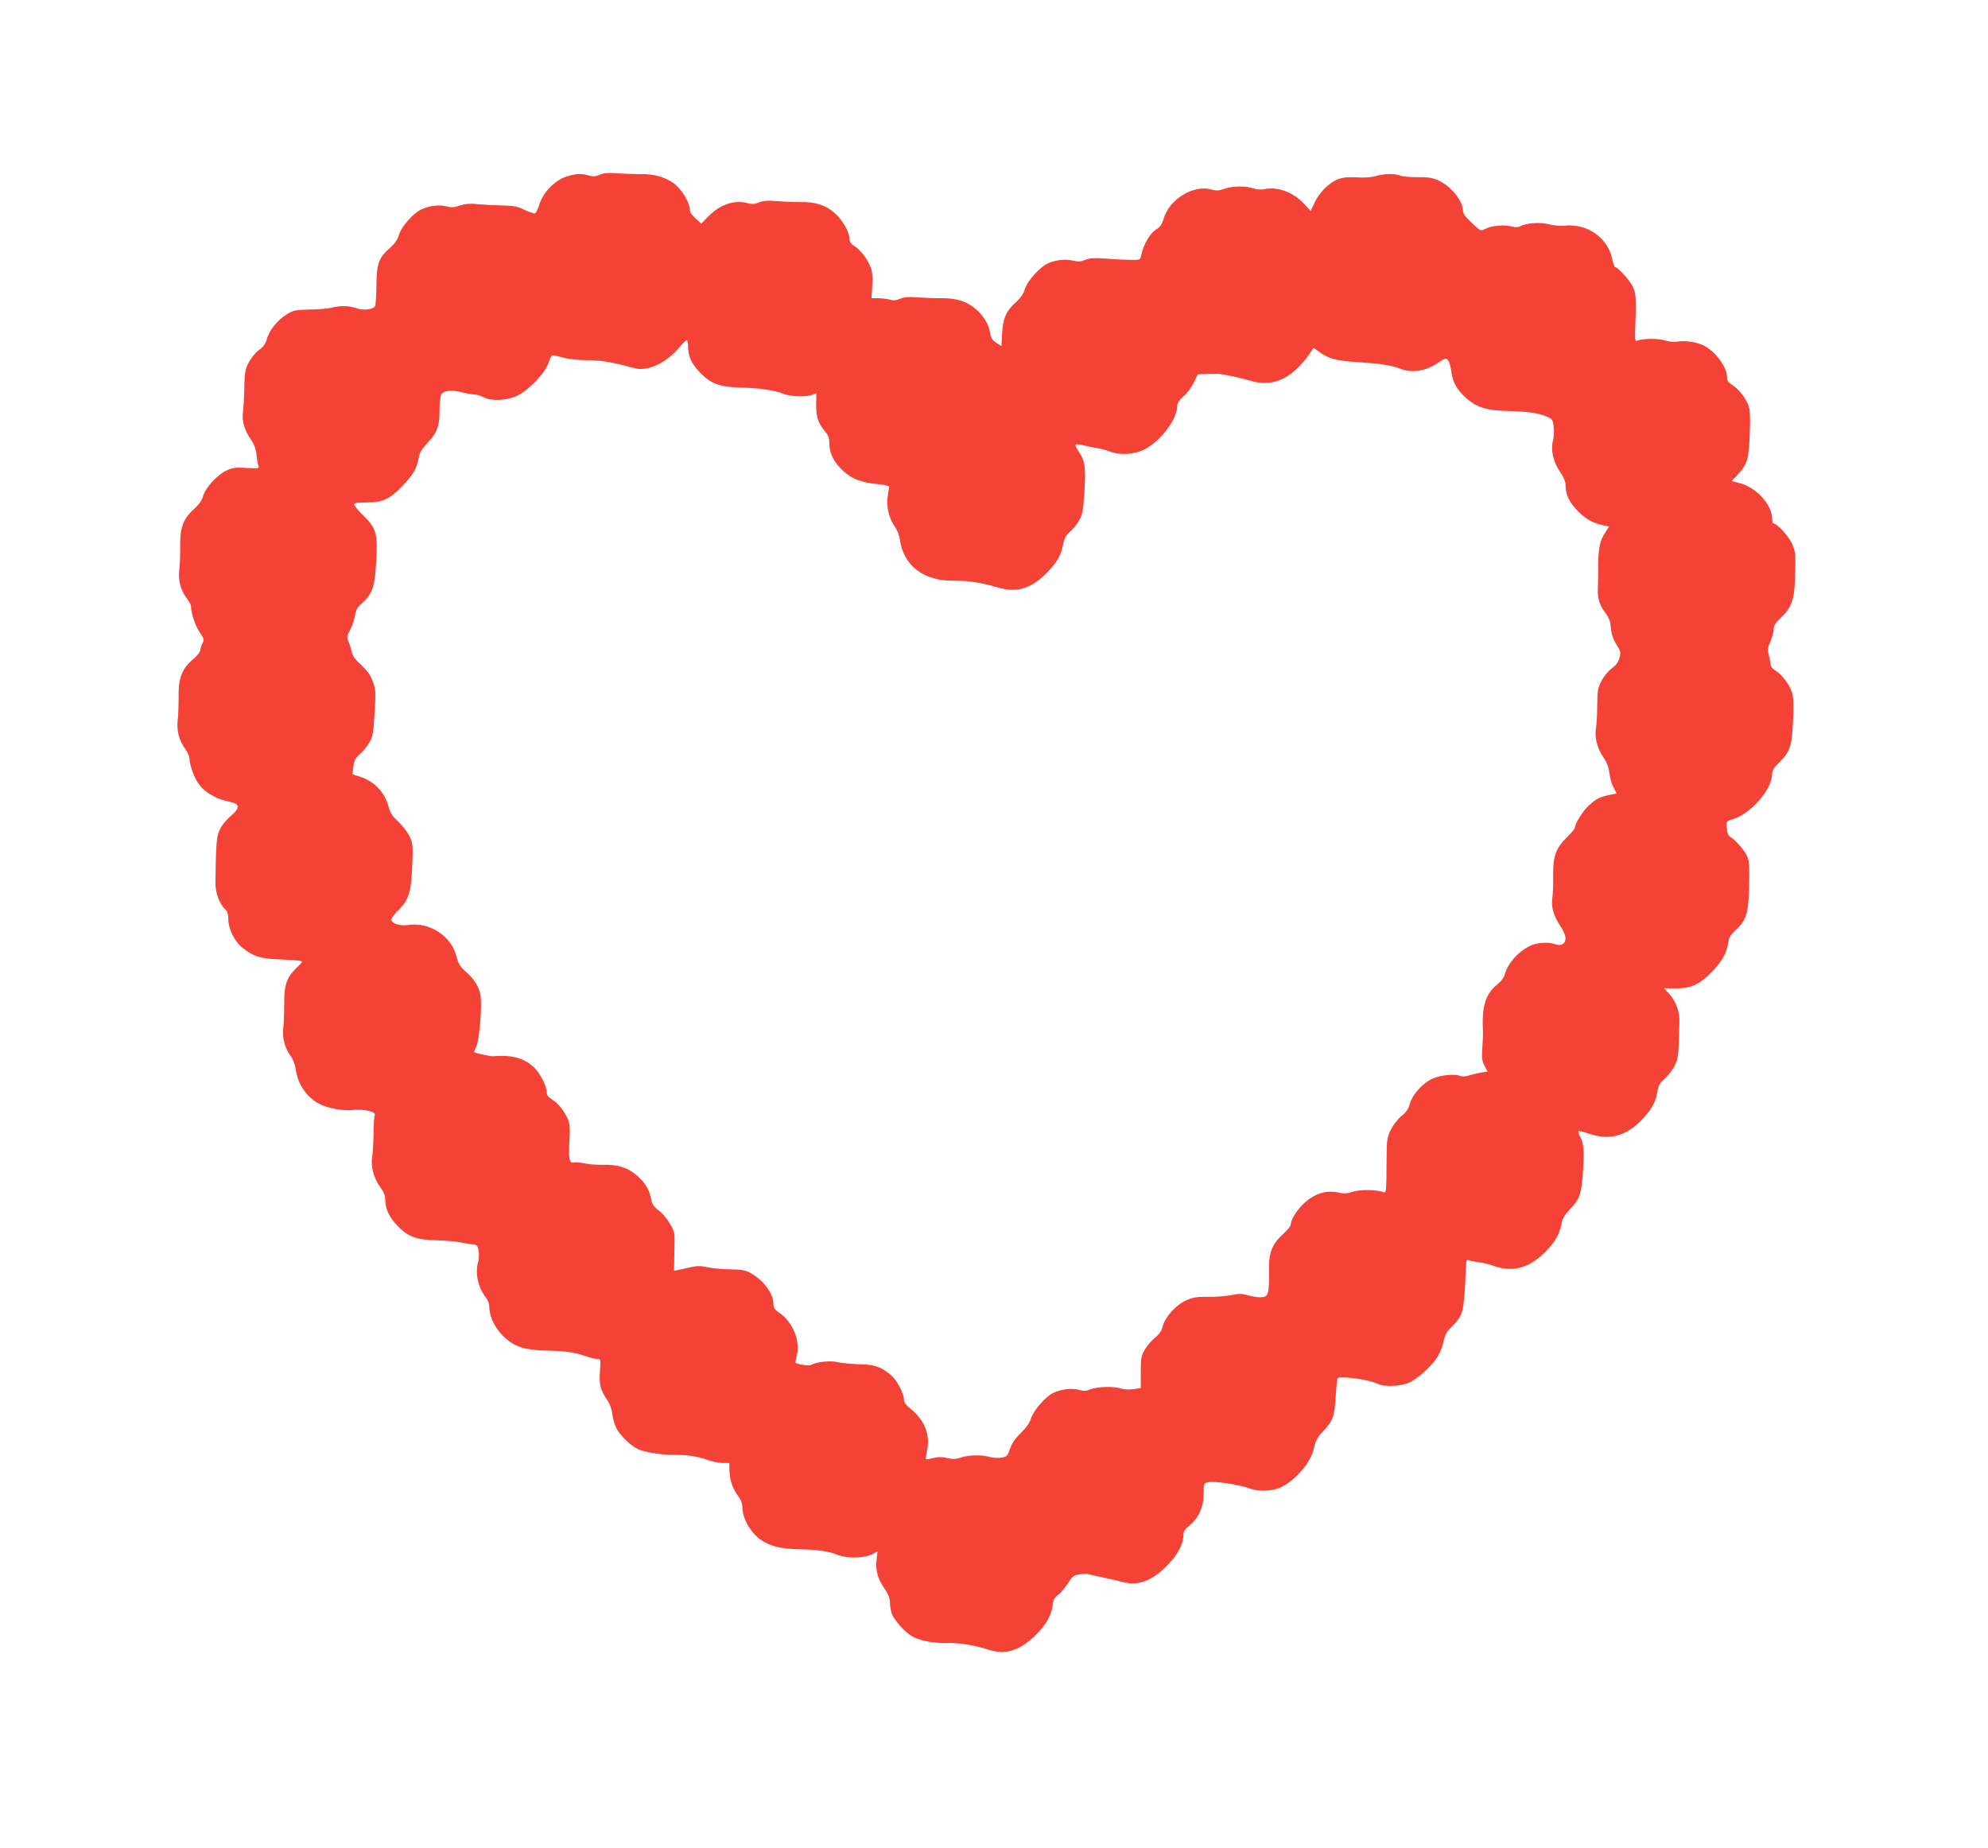
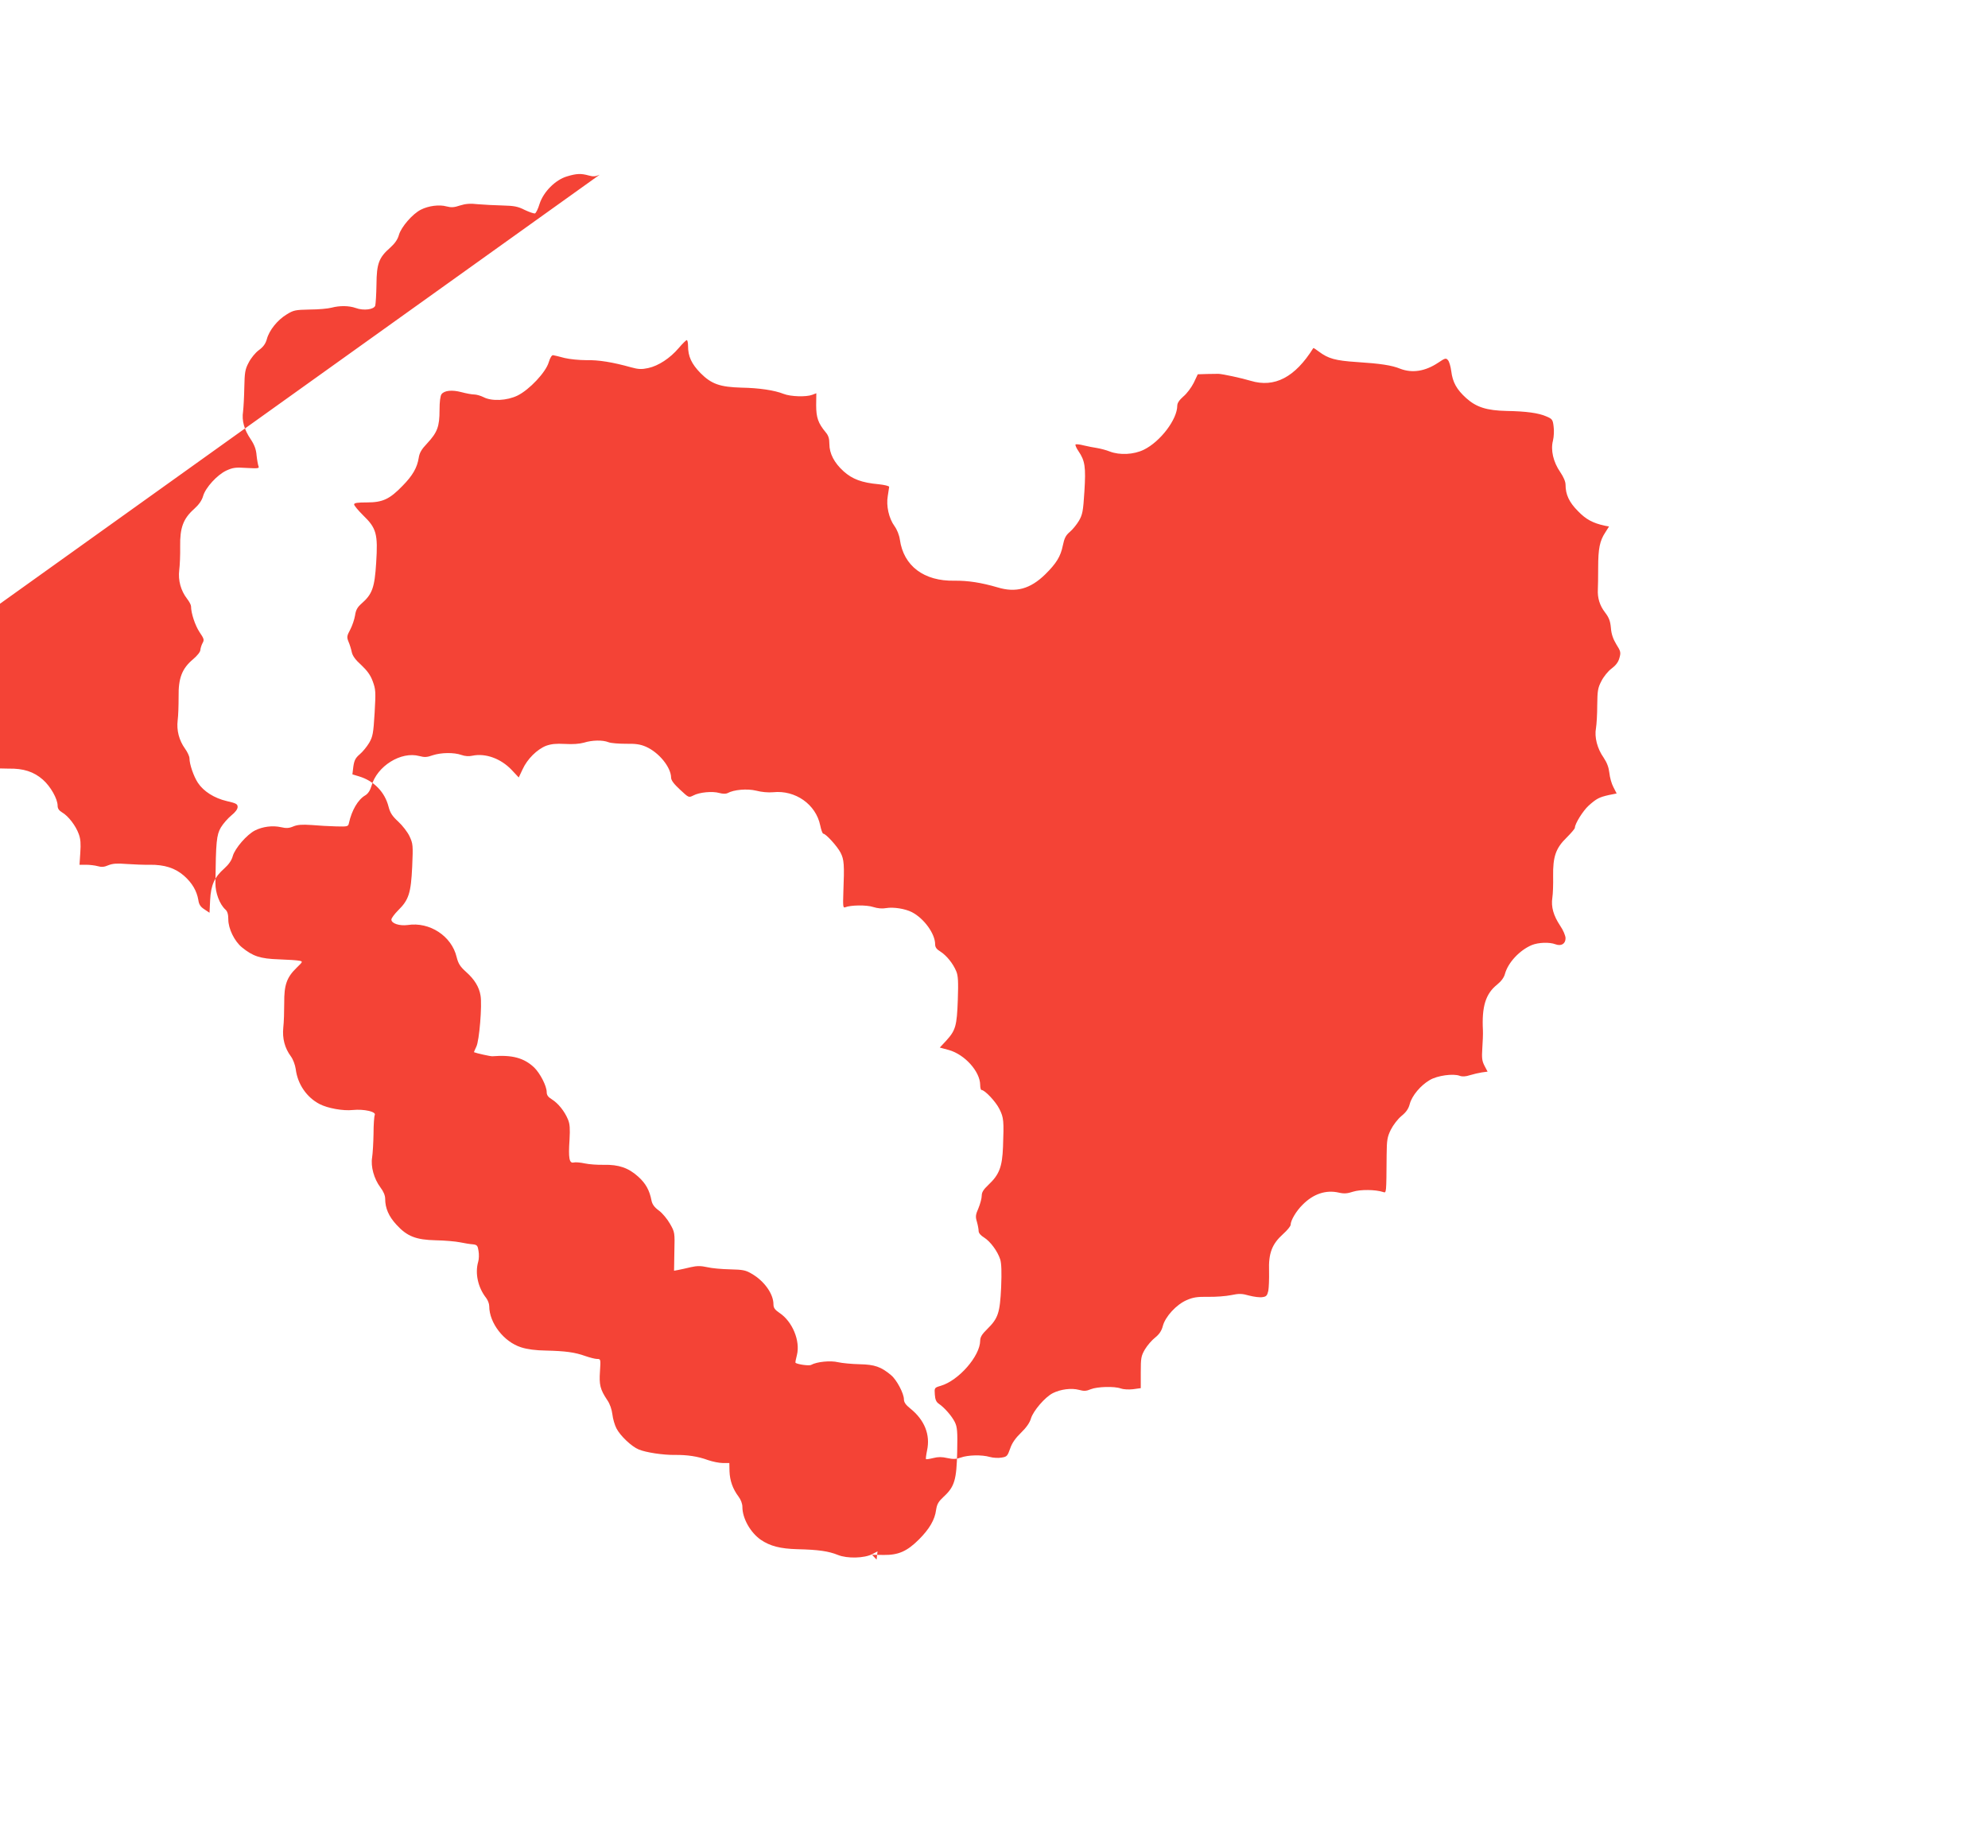
<svg xmlns="http://www.w3.org/2000/svg" version="1.0" width="1280pt" height="1190pt" viewBox="0 0 1280 1190" preserveAspectRatio="xMidYMid meet">
  <g transform="translate(0,1190) scale(0.1,-0.1)" fill="#f44336" stroke="none">
-     <path d="M3861 10775 c-26 -12 -42 -13 -70 -5 -50 14 -79 13 -141 -6 -74 -22 -151 -99 -176 -177 -9 -31 -23 -58 -29 -61 -7 -2 -36 8 -66 22 -45 23 -69 27 -144 29 -49 1 -120 5 -157 8 -50 6 -81 3 -116 -8 -38 -13 -57 -14 -87 -6 -46 13 -116 4 -165 -21 -54 -27 -126 -111 -141 -161 -8 -30 -26 -56 -56 -83 -73 -64 -88 -102 -89 -237 -1 -64 -5 -126 -8 -137 -8 -25 -75 -34 -126 -15 -43 15 -102 16 -155 2 -22 -6 -85 -12 -141 -12 -93 -2 -104 -4 -149 -32 -59 -36 -112 -102 -127 -159 -8 -29 -23 -50 -52 -71 -22 -16 -51 -52 -65 -80 -23 -43 -26 -63 -28 -160 -1 -60 -5 -130 -8 -155 -9 -58 7 -116 49 -178 24 -36 35 -65 38 -104 3 -29 9 -60 12 -69 7 -15 -1 -16 -76 -12 -72 5 -89 2 -131 -17 -59 -28 -133 -109 -149 -163 -8 -29 -27 -56 -58 -84 -70 -62 -92 -121 -90 -241 1 -54 -2 -122 -6 -153 -8 -66 10 -132 51 -185 14 -18 25 -39 25 -48 0 -44 26 -122 54 -165 30 -44 32 -51 20 -72 -7 -13 -13 -33 -14 -44 0 -12 -20 -37 -46 -59 -72 -60 -96 -122 -94 -243 0 -54 -2 -122 -6 -151 -8 -64 9 -129 47 -182 16 -22 29 -50 29 -63 0 -38 27 -116 54 -157 36 -55 105 -99 186 -118 61 -14 70 -19 70 -38 0 -14 -15 -34 -40 -54 -22 -18 -53 -53 -68 -78 -28 -48 -32 -93 -35 -357 -1 -63 27 -138 65 -172 12 -11 18 -30 18 -63 0 -59 39 -140 88 -180 70 -57 117 -73 237 -77 61 -2 120 -6 133 -9 23 -5 22 -6 -18 -45 -64 -62 -81 -111 -80 -227 0 -53 -2 -125 -6 -158 -7 -70 9 -132 49 -186 14 -19 27 -54 31 -81 12 -98 71 -183 154 -226 52 -27 152 -45 214 -38 72 7 151 -11 141 -32 -4 -9 -8 -63 -8 -121 -1 -58 -5 -126 -9 -152 -10 -59 12 -138 53 -193 20 -26 31 -52 31 -74 0 -60 23 -113 72 -166 69 -76 126 -98 255 -101 56 -1 126 -7 155 -13 29 -6 66 -12 83 -13 26 -3 31 -8 36 -42 4 -22 3 -54 -2 -70 -22 -75 -1 -167 51 -233 11 -14 20 -38 20 -53 0 -108 94 -230 205 -265 40 -13 94 -20 160 -21 126 -3 186 -11 253 -35 29 -10 63 -19 76 -19 24 0 24 -1 19 -80 -6 -86 1 -116 47 -185 17 -24 29 -60 33 -92 3 -28 15 -69 26 -90 24 -47 97 -117 144 -136 45 -19 157 -36 232 -35 79 1 148 -9 213 -33 29 -10 72 -19 95 -19 l43 0 1 -53 c2 -60 21 -114 58 -163 15 -20 25 -46 25 -67 0 -73 51 -164 118 -211 60 -41 126 -58 237 -61 135 -3 201 -13 260 -37 59 -24 170 -22 223 6 l32 17 -6 -53 c-8 -68 7 -123 51 -187 26 -37 35 -61 35 -91 0 -22 6 -56 14 -75 19 -45 91 -122 136 -145 51 -26 143 -42 214 -39 69 4 182 -14 271 -43 110 -36 205 -5 308 99 65 65 97 124 105 188 3 33 11 48 34 65 16 12 44 45 63 74 31 49 38 54 80 60 26 3 51 3 56 0 5 -3 41 -11 81 -19 40 -8 99 -21 131 -30 107 -30 199 6 304 118 61 65 93 130 93 187 0 19 11 36 39 58 58 47 91 120 91 204 0 64 1 68 26 74 39 10 206 -15 274 -41 55 -21 150 -16 200 10 99 51 192 162 211 253 9 44 21 67 54 102 67 70 78 100 85 228 4 61 9 115 12 118 17 17 211 -10 258 -36 39 -21 147 -17 202 7 54 25 137 98 180 161 16 23 35 68 41 100 10 46 20 66 54 99 65 65 75 92 84 233 4 69 8 142 9 164 0 32 3 37 18 31 9 -4 37 -9 62 -12 25 -3 69 -13 98 -24 122 -44 230 -14 334 93 63 63 91 115 103 183 5 28 21 54 50 85 67 70 77 98 87 245 9 137 6 181 -19 228 -8 16 -12 31 -9 34 2 3 32 -4 65 -16 126 -44 235 -18 330 77 70 70 100 121 111 185 7 47 15 62 45 88 20 18 48 52 62 77 23 39 28 60 32 151 2 58 4 129 4 156 0 58 -27 126 -70 171 l-29 31 76 -1 c93 -1 149 23 226 100 67 67 102 127 110 189 6 39 15 54 49 86 70 64 83 109 87 289 3 133 0 160 -15 191 -19 39 -68 95 -104 119 -16 11 -23 27 -25 59 -3 43 -3 44 38 56 116 34 253 192 254 290 0 23 11 42 45 75 71 70 82 104 90 269 4 99 2 155 -6 180 -17 53 -64 116 -104 141 -22 13 -35 29 -35 42 0 11 -5 38 -11 59 -10 33 -9 45 10 88 11 27 21 63 21 80 0 22 11 40 43 70 70 66 89 115 94 245 6 167 5 187 -23 243 -23 47 -94 123 -116 123 -4 0 -8 15 -8 33 -1 86 -99 195 -201 224 l-59 16 41 44 c61 67 69 95 75 263 4 118 2 156 -10 184 -21 51 -63 102 -102 127 -25 15 -34 28 -34 47 0 68 -72 167 -150 207 -43 22 -119 34 -165 26 -26 -5 -55 -2 -84 7 -41 14 -145 13 -181 -2 -13 -5 -14 8 -11 96 7 180 5 211 -18 256 -21 41 -95 122 -111 122 -5 0 -14 24 -20 54 -28 135 -160 228 -303 213 -30 -3 -76 1 -109 10 -58 14 -144 7 -185 -16 -10 -5 -30 -5 -52 1 -45 13 -129 5 -168 -16 -30 -15 -30 -14 -86 38 -39 36 -57 60 -57 77 -1 67 -78 162 -162 199 -37 16 -66 20 -130 19 -46 0 -96 4 -111 10 -38 15 -104 14 -159 -3 -29 -8 -72 -11 -122 -8 -57 3 -87 0 -121 -12 -58 -23 -121 -85 -151 -151 l-25 -53 -45 48 c-70 74 -169 110 -254 92 -22 -5 -48 -3 -70 5 -48 17 -130 16 -185 -2 -36 -13 -53 -14 -86 -5 -118 32 -273 -65 -308 -192 -9 -30 -22 -50 -40 -61 -47 -27 -87 -96 -105 -177 -5 -24 -7 -25 -83 -23 -43 1 -114 5 -159 9 -60 4 -89 2 -116 -9 -28 -12 -46 -13 -80 -5 -54 12 -117 4 -167 -21 -53 -27 -128 -114 -143 -164 -7 -28 -26 -55 -55 -81 -63 -56 -86 -105 -91 -203 l-4 -82 -33 22 c-25 16 -35 31 -39 60 -10 59 -40 110 -92 156 -57 50 -126 72 -221 71 -37 -1 -104 2 -149 5 -61 5 -89 3 -117 -8 -27 -12 -45 -13 -69 -6 -18 5 -52 9 -75 9 l-42 0 5 78 c4 57 2 88 -10 120 -19 53 -67 116 -107 139 -20 12 -29 25 -29 43 0 44 -45 124 -95 168 -58 51 -125 73 -221 71 -38 0 -105 2 -150 6 -61 5 -89 3 -117 -8 -28 -12 -44 -13 -74 -5 -84 23 -177 -8 -253 -86 l-45 -46 -38 35 c-26 24 -37 42 -37 62 0 42 -55 129 -102 163 -55 40 -129 61 -214 59 -38 0 -105 2 -149 5 -60 5 -88 2 -114 -9z m569 -1101 c0 -69 22 -116 80 -176 71 -71 125 -90 265 -94 114 -2 212 -17 270 -40 45 -18 147 -21 185 -6 l26 10 -1 -77 c0 -80 13 -116 61 -174 18 -21 24 -41 24 -75 0 -62 31 -122 92 -177 56 -50 116 -73 226 -83 37 -4 67 -11 67 -17 -1 -5 -5 -32 -9 -59 -11 -63 7 -143 43 -193 17 -23 31 -59 35 -88 24 -169 155 -268 351 -264 87 1 172 -12 278 -43 118 -36 211 -10 307 84 71 70 99 115 113 185 10 48 19 66 45 88 18 15 44 47 59 72 23 40 27 61 35 188 10 159 4 198 -38 260 -14 20 -22 40 -19 43 3 3 27 1 53 -6 26 -6 65 -14 87 -17 22 -4 58 -13 80 -22 65 -25 155 -20 219 11 107 52 216 196 216 284 0 17 13 36 39 59 22 18 52 58 67 88 l26 55 62 2 c33 0 66 1 71 1 27 -1 148 -27 208 -45 153 -46 285 22 403 211 2 1 18 -9 36 -23 60 -45 106 -58 243 -67 154 -10 226 -21 280 -43 78 -30 161 -17 244 38 46 31 51 32 64 17 8 -9 17 -40 21 -70 9 -73 35 -119 97 -175 65 -58 131 -79 259 -82 125 -2 206 -13 256 -35 38 -16 42 -21 47 -64 4 -26 2 -67 -4 -92 -16 -61 2 -138 47 -203 21 -31 34 -61 34 -81 0 -63 23 -113 80 -170 52 -54 96 -77 173 -94 l27 -5 -24 -38 c-36 -54 -46 -105 -46 -228 0 -60 -1 -122 -2 -139 -3 -55 12 -104 46 -148 26 -34 34 -56 38 -100 3 -40 14 -71 35 -106 28 -44 30 -52 20 -87 -7 -27 -23 -48 -51 -69 -22 -16 -51 -52 -65 -80 -23 -44 -26 -62 -27 -155 0 -58 -4 -124 -8 -148 -11 -58 8 -132 49 -190 22 -33 33 -63 37 -98 3 -29 14 -70 26 -92 l21 -41 -50 -10 c-62 -14 -80 -23 -131 -69 -36 -33 -88 -116 -88 -142 0 -6 -24 -34 -53 -63 -70 -68 -89 -123 -87 -250 1 -50 -1 -112 -5 -137 -9 -59 7 -115 50 -180 20 -29 35 -65 35 -81 0 -36 -28 -53 -65 -39 -39 15 -110 12 -152 -5 -79 -33 -153 -113 -173 -185 -6 -24 -24 -48 -51 -70 -74 -59 -99 -142 -91 -295 1 -22 -1 -74 -4 -115 -4 -62 -2 -81 14 -112 l20 -38 -37 -5 c-20 -3 -54 -11 -77 -18 -27 -9 -49 -10 -65 -4 -42 16 -144 2 -193 -27 -59 -34 -115 -101 -129 -154 -8 -31 -23 -53 -54 -78 -23 -19 -53 -58 -68 -88 -23 -47 -26 -66 -27 -162 -2 -254 -1 -246 -23 -239 -49 16 -146 17 -193 2 -37 -12 -57 -14 -92 -6 -83 19 -164 -8 -233 -78 -41 -40 -77 -101 -77 -129 0 -9 -22 -36 -49 -60 -71 -64 -94 -123 -90 -238 1 -50 -1 -107 -5 -128 -7 -30 -13 -37 -38 -40 -16 -3 -54 2 -85 10 -46 13 -64 14 -116 3 -34 -7 -101 -12 -148 -11 -70 1 -97 -3 -138 -21 -66 -28 -138 -106 -154 -167 -8 -31 -23 -53 -49 -74 -21 -16 -51 -51 -66 -76 -25 -43 -27 -56 -27 -149 l0 -101 -51 -7 c-28 -3 -62 -1 -78 5 -40 15 -151 12 -193 -5 -28 -12 -44 -13 -76 -4 -49 13 -118 4 -168 -21 -51 -26 -126 -114 -141 -163 -8 -28 -30 -59 -64 -92 -36 -35 -58 -66 -70 -102 -17 -48 -21 -53 -55 -58 -21 -4 -54 -2 -76 4 -52 15 -140 13 -187 -4 -31 -11 -50 -11 -87 -3 -34 8 -59 8 -90 0 -24 -6 -45 -9 -47 -7 -2 2 1 27 7 56 22 101 -16 196 -108 270 -29 23 -41 40 -41 59 0 37 -46 125 -82 155 -65 55 -107 69 -203 71 -49 1 -112 7 -139 13 -49 12 -137 3 -173 -17 -13 -8 -87 3 -101 13 -2 2 2 24 9 50 23 91 -29 217 -113 272 -29 20 -38 32 -38 55 0 66 -58 149 -139 196 -40 24 -58 27 -141 29 -52 1 -119 7 -147 14 -41 9 -65 9 -105 0 -29 -7 -65 -15 -81 -18 l-27 -5 2 123 c3 122 3 125 -28 179 -17 30 -49 69 -71 85 -29 21 -43 40 -48 64 -13 68 -38 112 -86 155 -63 57 -126 78 -221 76 -40 -1 -95 3 -123 9 -27 6 -60 9 -71 6 -29 -7 -35 28 -27 147 4 73 2 101 -10 130 -22 53 -63 104 -103 129 -25 15 -34 28 -34 47 0 40 -43 122 -81 159 -66 62 -142 82 -269 72 -12 -1 -105 20 -118 26 -1 1 6 17 15 36 19 37 38 268 27 329 -9 55 -39 104 -92 151 -40 36 -51 54 -62 97 -32 135 -174 228 -315 206 -53 -7 -105 10 -105 35 0 9 20 36 44 60 68 67 82 111 90 281 6 139 5 147 -17 195 -13 28 -46 70 -73 95 -38 35 -52 56 -62 95 -24 95 -94 167 -190 196 l-43 13 6 50 c6 41 14 56 41 79 19 16 46 49 61 74 23 40 27 60 35 192 8 138 7 152 -12 204 -15 41 -36 69 -74 105 -37 33 -56 59 -61 83 -4 19 -13 49 -21 67 -12 30 -11 37 11 78 13 25 27 66 31 91 5 35 15 53 41 76 70 61 85 103 95 263 12 186 2 223 -84 306 -32 32 -58 63 -58 70 0 10 22 13 83 13 101 0 146 21 229 107 65 66 94 117 104 180 5 33 18 55 55 94 65 70 79 108 79 213 0 55 5 93 13 103 18 24 68 29 128 13 30 -8 67 -15 82 -15 15 0 42 -8 60 -17 53 -28 151 -23 219 10 77 38 182 150 201 214 9 30 20 47 28 46 8 -1 41 -9 74 -18 33 -8 96 -14 140 -14 78 2 170 -13 288 -46 47 -13 68 -14 110 -5 66 14 142 64 197 129 24 28 47 51 52 51 4 0 8 -16 8 -36z" />
+     <path d="M3861 10775 c-26 -12 -42 -13 -70 -5 -50 14 -79 13 -141 -6 -74 -22 -151 -99 -176 -177 -9 -31 -23 -58 -29 -61 -7 -2 -36 8 -66 22 -45 23 -69 27 -144 29 -49 1 -120 5 -157 8 -50 6 -81 3 -116 -8 -38 -13 -57 -14 -87 -6 -46 13 -116 4 -165 -21 -54 -27 -126 -111 -141 -161 -8 -30 -26 -56 -56 -83 -73 -64 -88 -102 -89 -237 -1 -64 -5 -126 -8 -137 -8 -25 -75 -34 -126 -15 -43 15 -102 16 -155 2 -22 -6 -85 -12 -141 -12 -93 -2 -104 -4 -149 -32 -59 -36 -112 -102 -127 -159 -8 -29 -23 -50 -52 -71 -22 -16 -51 -52 -65 -80 -23 -43 -26 -63 -28 -160 -1 -60 -5 -130 -8 -155 -9 -58 7 -116 49 -178 24 -36 35 -65 38 -104 3 -29 9 -60 12 -69 7 -15 -1 -16 -76 -12 -72 5 -89 2 -131 -17 -59 -28 -133 -109 -149 -163 -8 -29 -27 -56 -58 -84 -70 -62 -92 -121 -90 -241 1 -54 -2 -122 -6 -153 -8 -66 10 -132 51 -185 14 -18 25 -39 25 -48 0 -44 26 -122 54 -165 30 -44 32 -51 20 -72 -7 -13 -13 -33 -14 -44 0 -12 -20 -37 -46 -59 -72 -60 -96 -122 -94 -243 0 -54 -2 -122 -6 -151 -8 -64 9 -129 47 -182 16 -22 29 -50 29 -63 0 -38 27 -116 54 -157 36 -55 105 -99 186 -118 61 -14 70 -19 70 -38 0 -14 -15 -34 -40 -54 -22 -18 -53 -53 -68 -78 -28 -48 -32 -93 -35 -357 -1 -63 27 -138 65 -172 12 -11 18 -30 18 -63 0 -59 39 -140 88 -180 70 -57 117 -73 237 -77 61 -2 120 -6 133 -9 23 -5 22 -6 -18 -45 -64 -62 -81 -111 -80 -227 0 -53 -2 -125 -6 -158 -7 -70 9 -132 49 -186 14 -19 27 -54 31 -81 12 -98 71 -183 154 -226 52 -27 152 -45 214 -38 72 7 151 -11 141 -32 -4 -9 -8 -63 -8 -121 -1 -58 -5 -126 -9 -152 -10 -59 12 -138 53 -193 20 -26 31 -52 31 -74 0 -60 23 -113 72 -166 69 -76 126 -98 255 -101 56 -1 126 -7 155 -13 29 -6 66 -12 83 -13 26 -3 31 -8 36 -42 4 -22 3 -54 -2 -70 -22 -75 -1 -167 51 -233 11 -14 20 -38 20 -53 0 -108 94 -230 205 -265 40 -13 94 -20 160 -21 126 -3 186 -11 253 -35 29 -10 63 -19 76 -19 24 0 24 -1 19 -80 -6 -86 1 -116 47 -185 17 -24 29 -60 33 -92 3 -28 15 -69 26 -90 24 -47 97 -117 144 -136 45 -19 157 -36 232 -35 79 1 148 -9 213 -33 29 -10 72 -19 95 -19 l43 0 1 -53 c2 -60 21 -114 58 -163 15 -20 25 -46 25 -67 0 -73 51 -164 118 -211 60 -41 126 -58 237 -61 135 -3 201 -13 260 -37 59 -24 170 -22 223 6 l32 17 -6 -53 l-29 31 76 -1 c93 -1 149 23 226 100 67 67 102 127 110 189 6 39 15 54 49 86 70 64 83 109 87 289 3 133 0 160 -15 191 -19 39 -68 95 -104 119 -16 11 -23 27 -25 59 -3 43 -3 44 38 56 116 34 253 192 254 290 0 23 11 42 45 75 71 70 82 104 90 269 4 99 2 155 -6 180 -17 53 -64 116 -104 141 -22 13 -35 29 -35 42 0 11 -5 38 -11 59 -10 33 -9 45 10 88 11 27 21 63 21 80 0 22 11 40 43 70 70 66 89 115 94 245 6 167 5 187 -23 243 -23 47 -94 123 -116 123 -4 0 -8 15 -8 33 -1 86 -99 195 -201 224 l-59 16 41 44 c61 67 69 95 75 263 4 118 2 156 -10 184 -21 51 -63 102 -102 127 -25 15 -34 28 -34 47 0 68 -72 167 -150 207 -43 22 -119 34 -165 26 -26 -5 -55 -2 -84 7 -41 14 -145 13 -181 -2 -13 -5 -14 8 -11 96 7 180 5 211 -18 256 -21 41 -95 122 -111 122 -5 0 -14 24 -20 54 -28 135 -160 228 -303 213 -30 -3 -76 1 -109 10 -58 14 -144 7 -185 -16 -10 -5 -30 -5 -52 1 -45 13 -129 5 -168 -16 -30 -15 -30 -14 -86 38 -39 36 -57 60 -57 77 -1 67 -78 162 -162 199 -37 16 -66 20 -130 19 -46 0 -96 4 -111 10 -38 15 -104 14 -159 -3 -29 -8 -72 -11 -122 -8 -57 3 -87 0 -121 -12 -58 -23 -121 -85 -151 -151 l-25 -53 -45 48 c-70 74 -169 110 -254 92 -22 -5 -48 -3 -70 5 -48 17 -130 16 -185 -2 -36 -13 -53 -14 -86 -5 -118 32 -273 -65 -308 -192 -9 -30 -22 -50 -40 -61 -47 -27 -87 -96 -105 -177 -5 -24 -7 -25 -83 -23 -43 1 -114 5 -159 9 -60 4 -89 2 -116 -9 -28 -12 -46 -13 -80 -5 -54 12 -117 4 -167 -21 -53 -27 -128 -114 -143 -164 -7 -28 -26 -55 -55 -81 -63 -56 -86 -105 -91 -203 l-4 -82 -33 22 c-25 16 -35 31 -39 60 -10 59 -40 110 -92 156 -57 50 -126 72 -221 71 -37 -1 -104 2 -149 5 -61 5 -89 3 -117 -8 -27 -12 -45 -13 -69 -6 -18 5 -52 9 -75 9 l-42 0 5 78 c4 57 2 88 -10 120 -19 53 -67 116 -107 139 -20 12 -29 25 -29 43 0 44 -45 124 -95 168 -58 51 -125 73 -221 71 -38 0 -105 2 -150 6 -61 5 -89 3 -117 -8 -28 -12 -44 -13 -74 -5 -84 23 -177 -8 -253 -86 l-45 -46 -38 35 c-26 24 -37 42 -37 62 0 42 -55 129 -102 163 -55 40 -129 61 -214 59 -38 0 -105 2 -149 5 -60 5 -88 2 -114 -9z m569 -1101 c0 -69 22 -116 80 -176 71 -71 125 -90 265 -94 114 -2 212 -17 270 -40 45 -18 147 -21 185 -6 l26 10 -1 -77 c0 -80 13 -116 61 -174 18 -21 24 -41 24 -75 0 -62 31 -122 92 -177 56 -50 116 -73 226 -83 37 -4 67 -11 67 -17 -1 -5 -5 -32 -9 -59 -11 -63 7 -143 43 -193 17 -23 31 -59 35 -88 24 -169 155 -268 351 -264 87 1 172 -12 278 -43 118 -36 211 -10 307 84 71 70 99 115 113 185 10 48 19 66 45 88 18 15 44 47 59 72 23 40 27 61 35 188 10 159 4 198 -38 260 -14 20 -22 40 -19 43 3 3 27 1 53 -6 26 -6 65 -14 87 -17 22 -4 58 -13 80 -22 65 -25 155 -20 219 11 107 52 216 196 216 284 0 17 13 36 39 59 22 18 52 58 67 88 l26 55 62 2 c33 0 66 1 71 1 27 -1 148 -27 208 -45 153 -46 285 22 403 211 2 1 18 -9 36 -23 60 -45 106 -58 243 -67 154 -10 226 -21 280 -43 78 -30 161 -17 244 38 46 31 51 32 64 17 8 -9 17 -40 21 -70 9 -73 35 -119 97 -175 65 -58 131 -79 259 -82 125 -2 206 -13 256 -35 38 -16 42 -21 47 -64 4 -26 2 -67 -4 -92 -16 -61 2 -138 47 -203 21 -31 34 -61 34 -81 0 -63 23 -113 80 -170 52 -54 96 -77 173 -94 l27 -5 -24 -38 c-36 -54 -46 -105 -46 -228 0 -60 -1 -122 -2 -139 -3 -55 12 -104 46 -148 26 -34 34 -56 38 -100 3 -40 14 -71 35 -106 28 -44 30 -52 20 -87 -7 -27 -23 -48 -51 -69 -22 -16 -51 -52 -65 -80 -23 -44 -26 -62 -27 -155 0 -58 -4 -124 -8 -148 -11 -58 8 -132 49 -190 22 -33 33 -63 37 -98 3 -29 14 -70 26 -92 l21 -41 -50 -10 c-62 -14 -80 -23 -131 -69 -36 -33 -88 -116 -88 -142 0 -6 -24 -34 -53 -63 -70 -68 -89 -123 -87 -250 1 -50 -1 -112 -5 -137 -9 -59 7 -115 50 -180 20 -29 35 -65 35 -81 0 -36 -28 -53 -65 -39 -39 15 -110 12 -152 -5 -79 -33 -153 -113 -173 -185 -6 -24 -24 -48 -51 -70 -74 -59 -99 -142 -91 -295 1 -22 -1 -74 -4 -115 -4 -62 -2 -81 14 -112 l20 -38 -37 -5 c-20 -3 -54 -11 -77 -18 -27 -9 -49 -10 -65 -4 -42 16 -144 2 -193 -27 -59 -34 -115 -101 -129 -154 -8 -31 -23 -53 -54 -78 -23 -19 -53 -58 -68 -88 -23 -47 -26 -66 -27 -162 -2 -254 -1 -246 -23 -239 -49 16 -146 17 -193 2 -37 -12 -57 -14 -92 -6 -83 19 -164 -8 -233 -78 -41 -40 -77 -101 -77 -129 0 -9 -22 -36 -49 -60 -71 -64 -94 -123 -90 -238 1 -50 -1 -107 -5 -128 -7 -30 -13 -37 -38 -40 -16 -3 -54 2 -85 10 -46 13 -64 14 -116 3 -34 -7 -101 -12 -148 -11 -70 1 -97 -3 -138 -21 -66 -28 -138 -106 -154 -167 -8 -31 -23 -53 -49 -74 -21 -16 -51 -51 -66 -76 -25 -43 -27 -56 -27 -149 l0 -101 -51 -7 c-28 -3 -62 -1 -78 5 -40 15 -151 12 -193 -5 -28 -12 -44 -13 -76 -4 -49 13 -118 4 -168 -21 -51 -26 -126 -114 -141 -163 -8 -28 -30 -59 -64 -92 -36 -35 -58 -66 -70 -102 -17 -48 -21 -53 -55 -58 -21 -4 -54 -2 -76 4 -52 15 -140 13 -187 -4 -31 -11 -50 -11 -87 -3 -34 8 -59 8 -90 0 -24 -6 -45 -9 -47 -7 -2 2 1 27 7 56 22 101 -16 196 -108 270 -29 23 -41 40 -41 59 0 37 -46 125 -82 155 -65 55 -107 69 -203 71 -49 1 -112 7 -139 13 -49 12 -137 3 -173 -17 -13 -8 -87 3 -101 13 -2 2 2 24 9 50 23 91 -29 217 -113 272 -29 20 -38 32 -38 55 0 66 -58 149 -139 196 -40 24 -58 27 -141 29 -52 1 -119 7 -147 14 -41 9 -65 9 -105 0 -29 -7 -65 -15 -81 -18 l-27 -5 2 123 c3 122 3 125 -28 179 -17 30 -49 69 -71 85 -29 21 -43 40 -48 64 -13 68 -38 112 -86 155 -63 57 -126 78 -221 76 -40 -1 -95 3 -123 9 -27 6 -60 9 -71 6 -29 -7 -35 28 -27 147 4 73 2 101 -10 130 -22 53 -63 104 -103 129 -25 15 -34 28 -34 47 0 40 -43 122 -81 159 -66 62 -142 82 -269 72 -12 -1 -105 20 -118 26 -1 1 6 17 15 36 19 37 38 268 27 329 -9 55 -39 104 -92 151 -40 36 -51 54 -62 97 -32 135 -174 228 -315 206 -53 -7 -105 10 -105 35 0 9 20 36 44 60 68 67 82 111 90 281 6 139 5 147 -17 195 -13 28 -46 70 -73 95 -38 35 -52 56 -62 95 -24 95 -94 167 -190 196 l-43 13 6 50 c6 41 14 56 41 79 19 16 46 49 61 74 23 40 27 60 35 192 8 138 7 152 -12 204 -15 41 -36 69 -74 105 -37 33 -56 59 -61 83 -4 19 -13 49 -21 67 -12 30 -11 37 11 78 13 25 27 66 31 91 5 35 15 53 41 76 70 61 85 103 95 263 12 186 2 223 -84 306 -32 32 -58 63 -58 70 0 10 22 13 83 13 101 0 146 21 229 107 65 66 94 117 104 180 5 33 18 55 55 94 65 70 79 108 79 213 0 55 5 93 13 103 18 24 68 29 128 13 30 -8 67 -15 82 -15 15 0 42 -8 60 -17 53 -28 151 -23 219 10 77 38 182 150 201 214 9 30 20 47 28 46 8 -1 41 -9 74 -18 33 -8 96 -14 140 -14 78 2 170 -13 288 -46 47 -13 68 -14 110 -5 66 14 142 64 197 129 24 28 47 51 52 51 4 0 8 -16 8 -36z" />
  </g>
</svg>